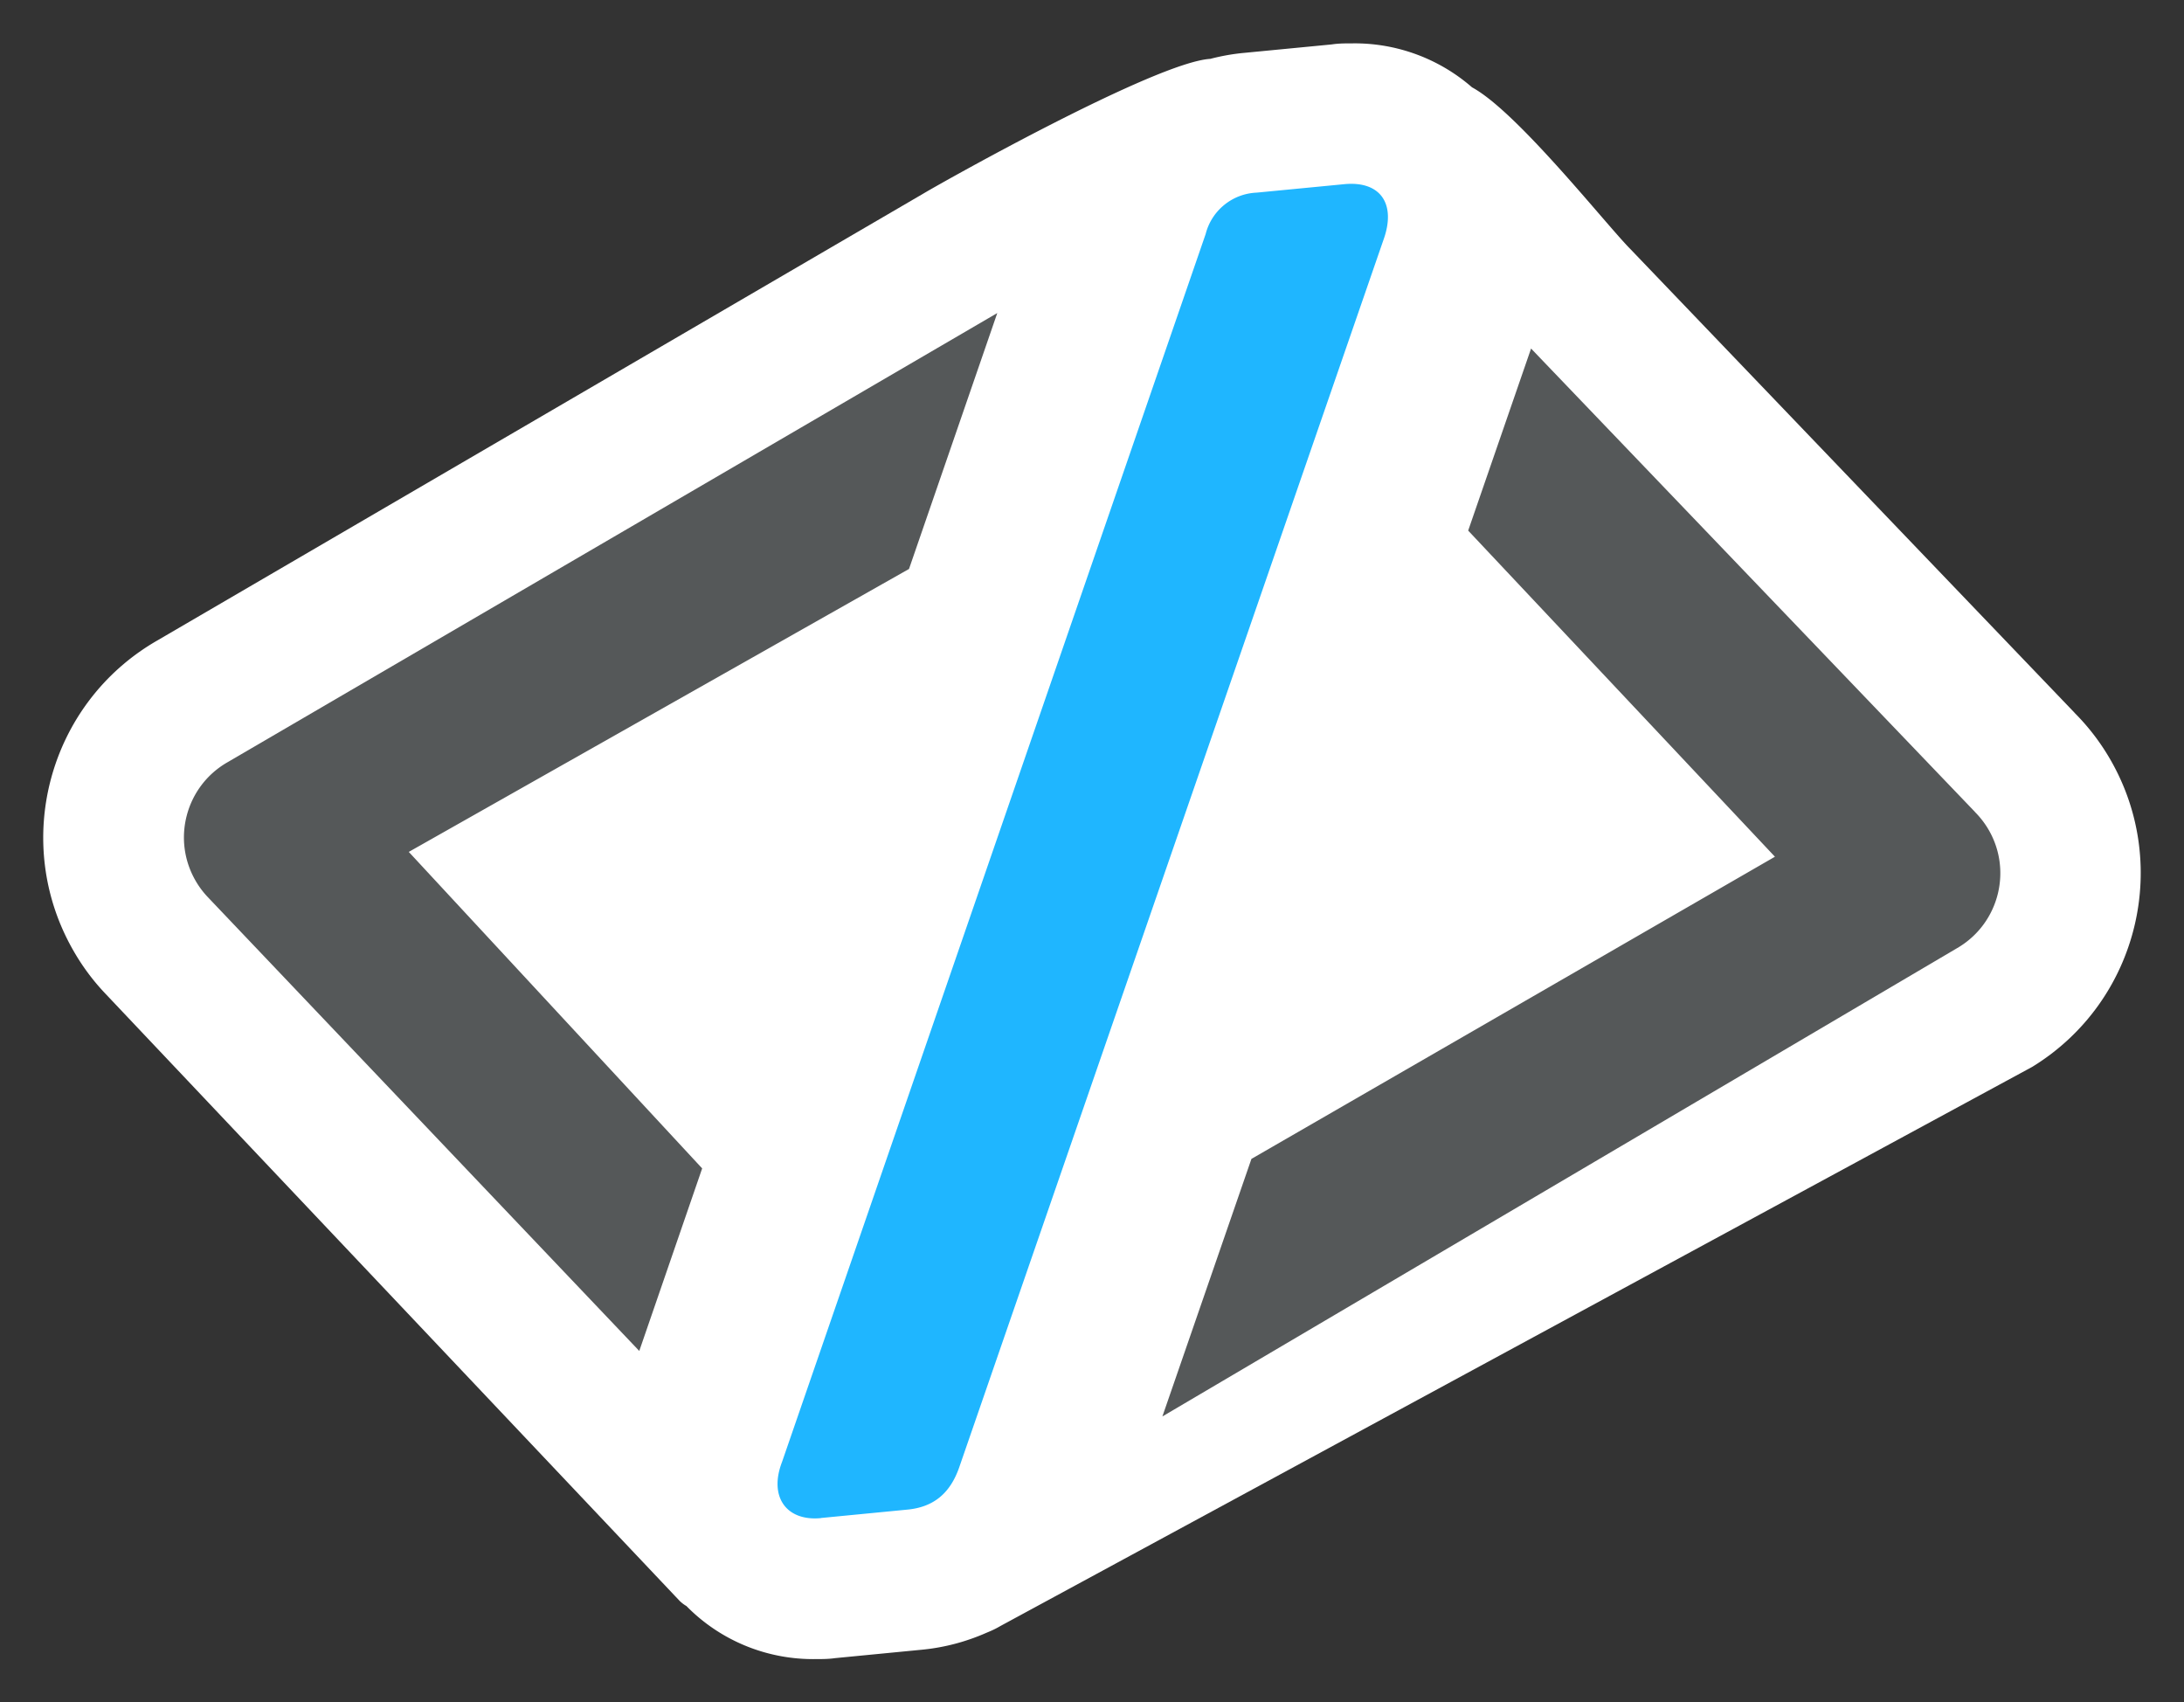
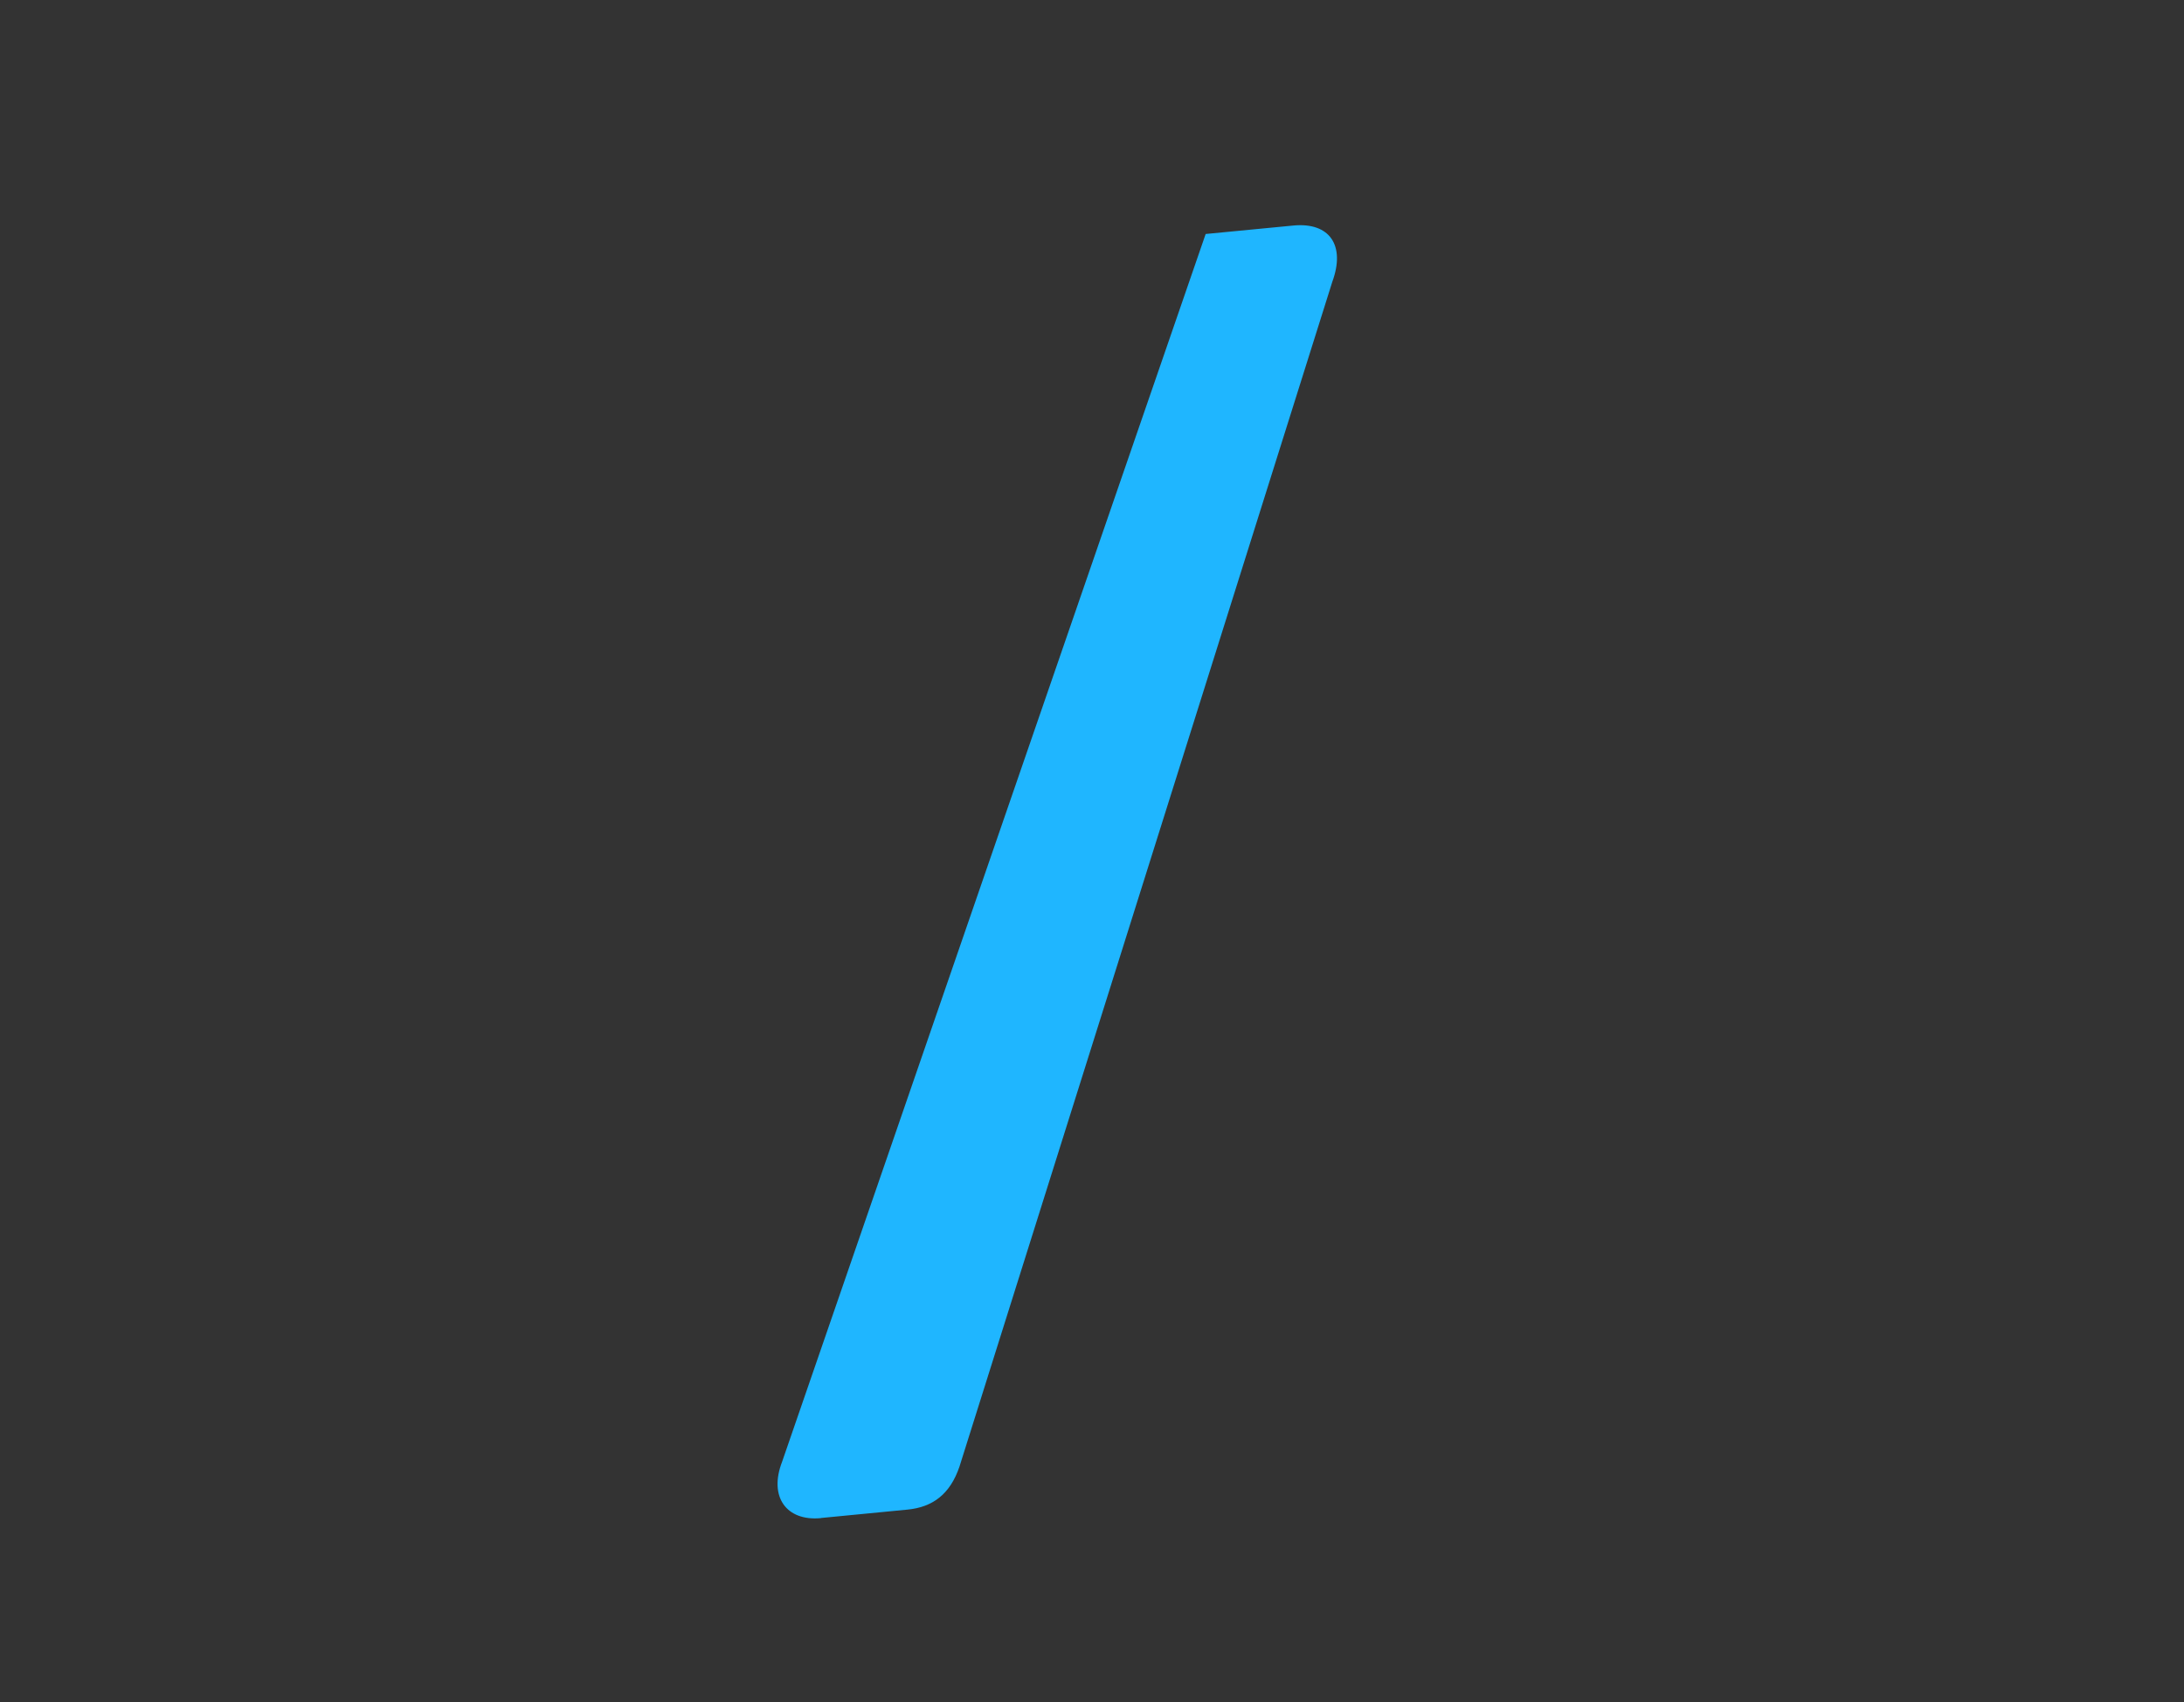
<svg xmlns="http://www.w3.org/2000/svg" id="Layer_1" data-name="Layer 1" viewBox="0 0 227.12 177">
  <rect x="0" y="0" width="227.12" height="177" fill="#333333" stroke="none" />
  <defs>
    <style>.cls-3{fill:#555859}</style>
  </defs>
-   <path d="m215.73 74.1-46.17-48.19c-2.48-2.48-11.77-14.29-16.48-16.83a18.58 18.58 0 0 0-12.48-4.57c-.7 0-1.41 0-2.12.11l-9.12.88c-1.18.11-2.35.32-3.5.62-5.65.35-27.58 12.67-29.72 13.94L16.3 66.63C5.01 73.16 1.14 87.61 7.67 98.91c.92 1.6 2.03 3.09 3.31 4.43l59.71 63.13c.21.2.44.38.69.52 3.53 3.6 8.39 5.59 13.43 5.52.67 0 1.36 0 2.04-.1l8.97-.87c2.36-.22 4.66-.83 6.82-1.79.48-.19.94-.41 1.38-.67l107.32-58.15c11.12-6.82 14.61-21.36 7.8-32.49-.96-1.57-2.11-3.03-3.41-4.33Z" style="fill:#fff" />
-   <path d="m205.38 84.42-46.16-48.18-6.54 18.93 31.9 33.91-54.44 31.42-9.26 26.78 82.84-48.81c4.24-2.6 5.57-8.15 2.97-12.38a9.12 9.12 0 0 0-1.31-1.66ZM73.02 121.49 42.51 88.58l52.02-29.42 9.18-26.61-80.09 46.73c-4.3 2.49-5.77 8-3.28 12.3.35.61.77 1.17 1.25 1.68l44.89 47.21 6.54-18.98Z" class="cls-3" />
-   <path d="M85.38 157.85c-3.62.35-5.45-2.23-4.05-5.85l44.05-127.67a5.716 5.716 0 0 1 5.3-4.3l9.12-.88c3.77-.36 5.44 2.06 4.05 5.85L99.78 152.49c-.97 2.86-2.77 4.23-5.44 4.48l-8.97.87Z" style="fill:#1fb6ff" />
+   <path d="M85.38 157.85c-3.62.35-5.45-2.23-4.05-5.85l44.05-127.67l9.12-.88c3.77-.36 5.44 2.06 4.05 5.85L99.78 152.49c-.97 2.86-2.77 4.23-5.44 4.48l-8.97.87Z" style="fill:#1fb6ff" />
</svg>